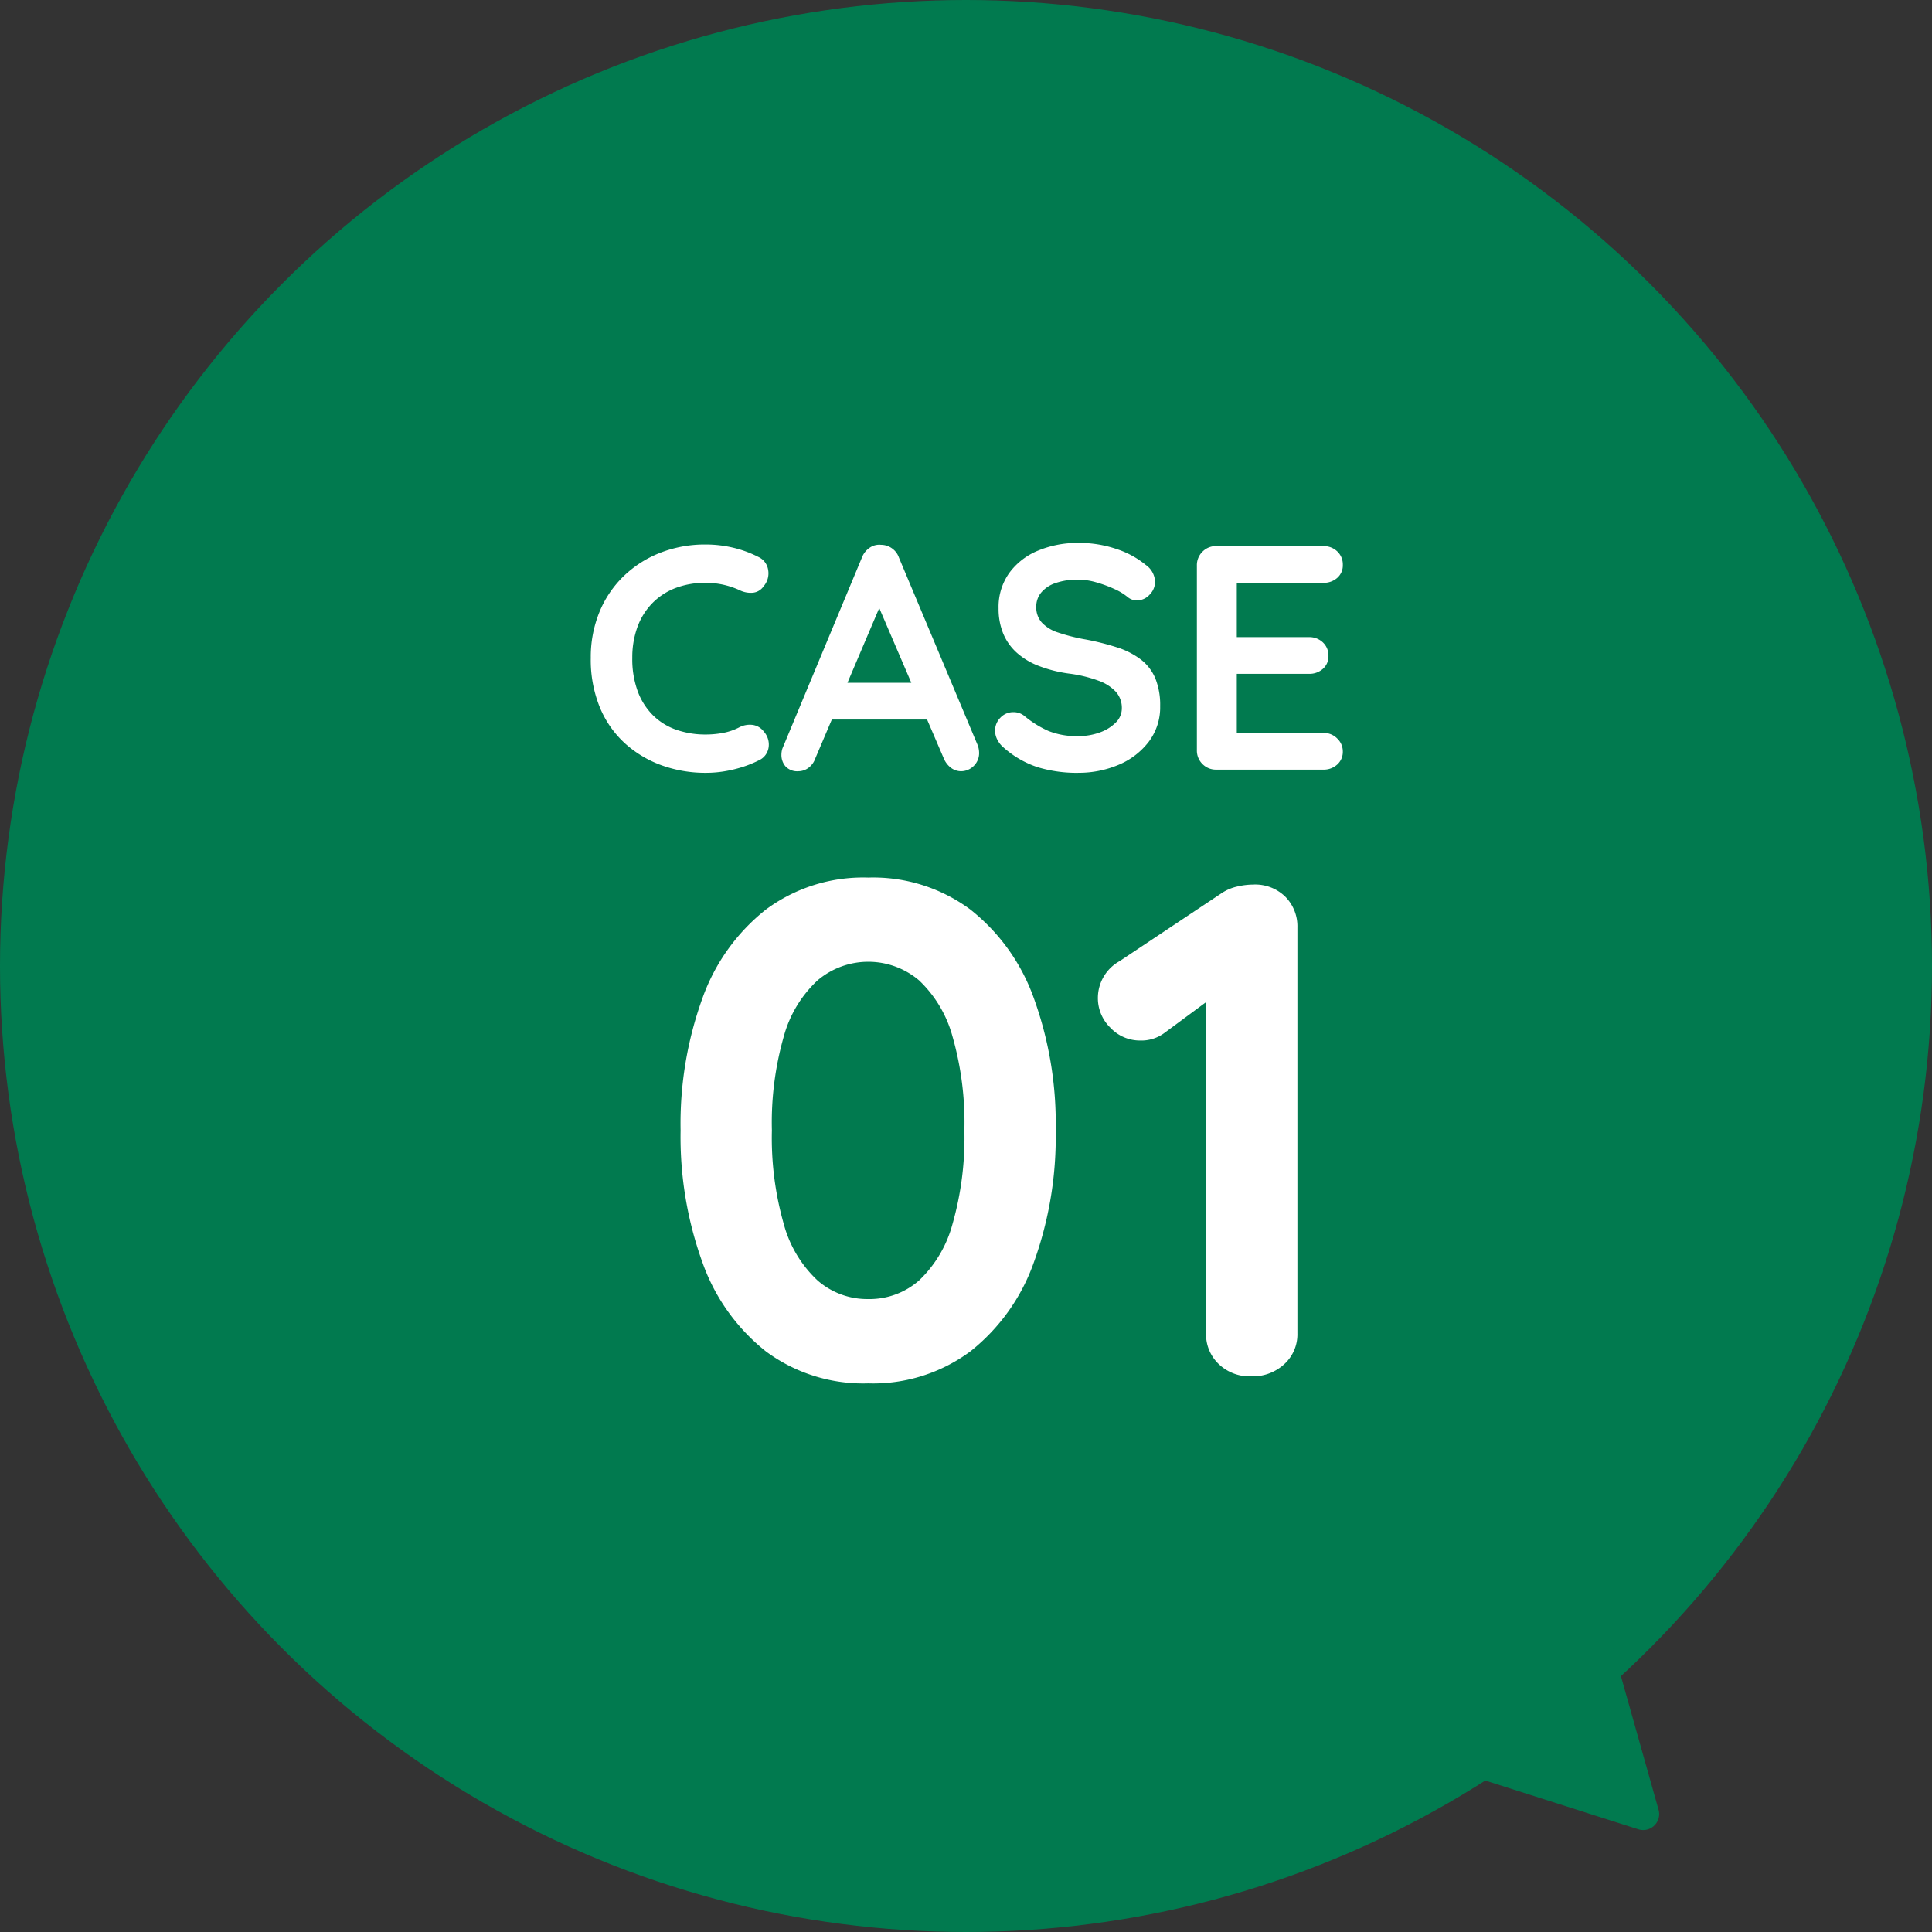
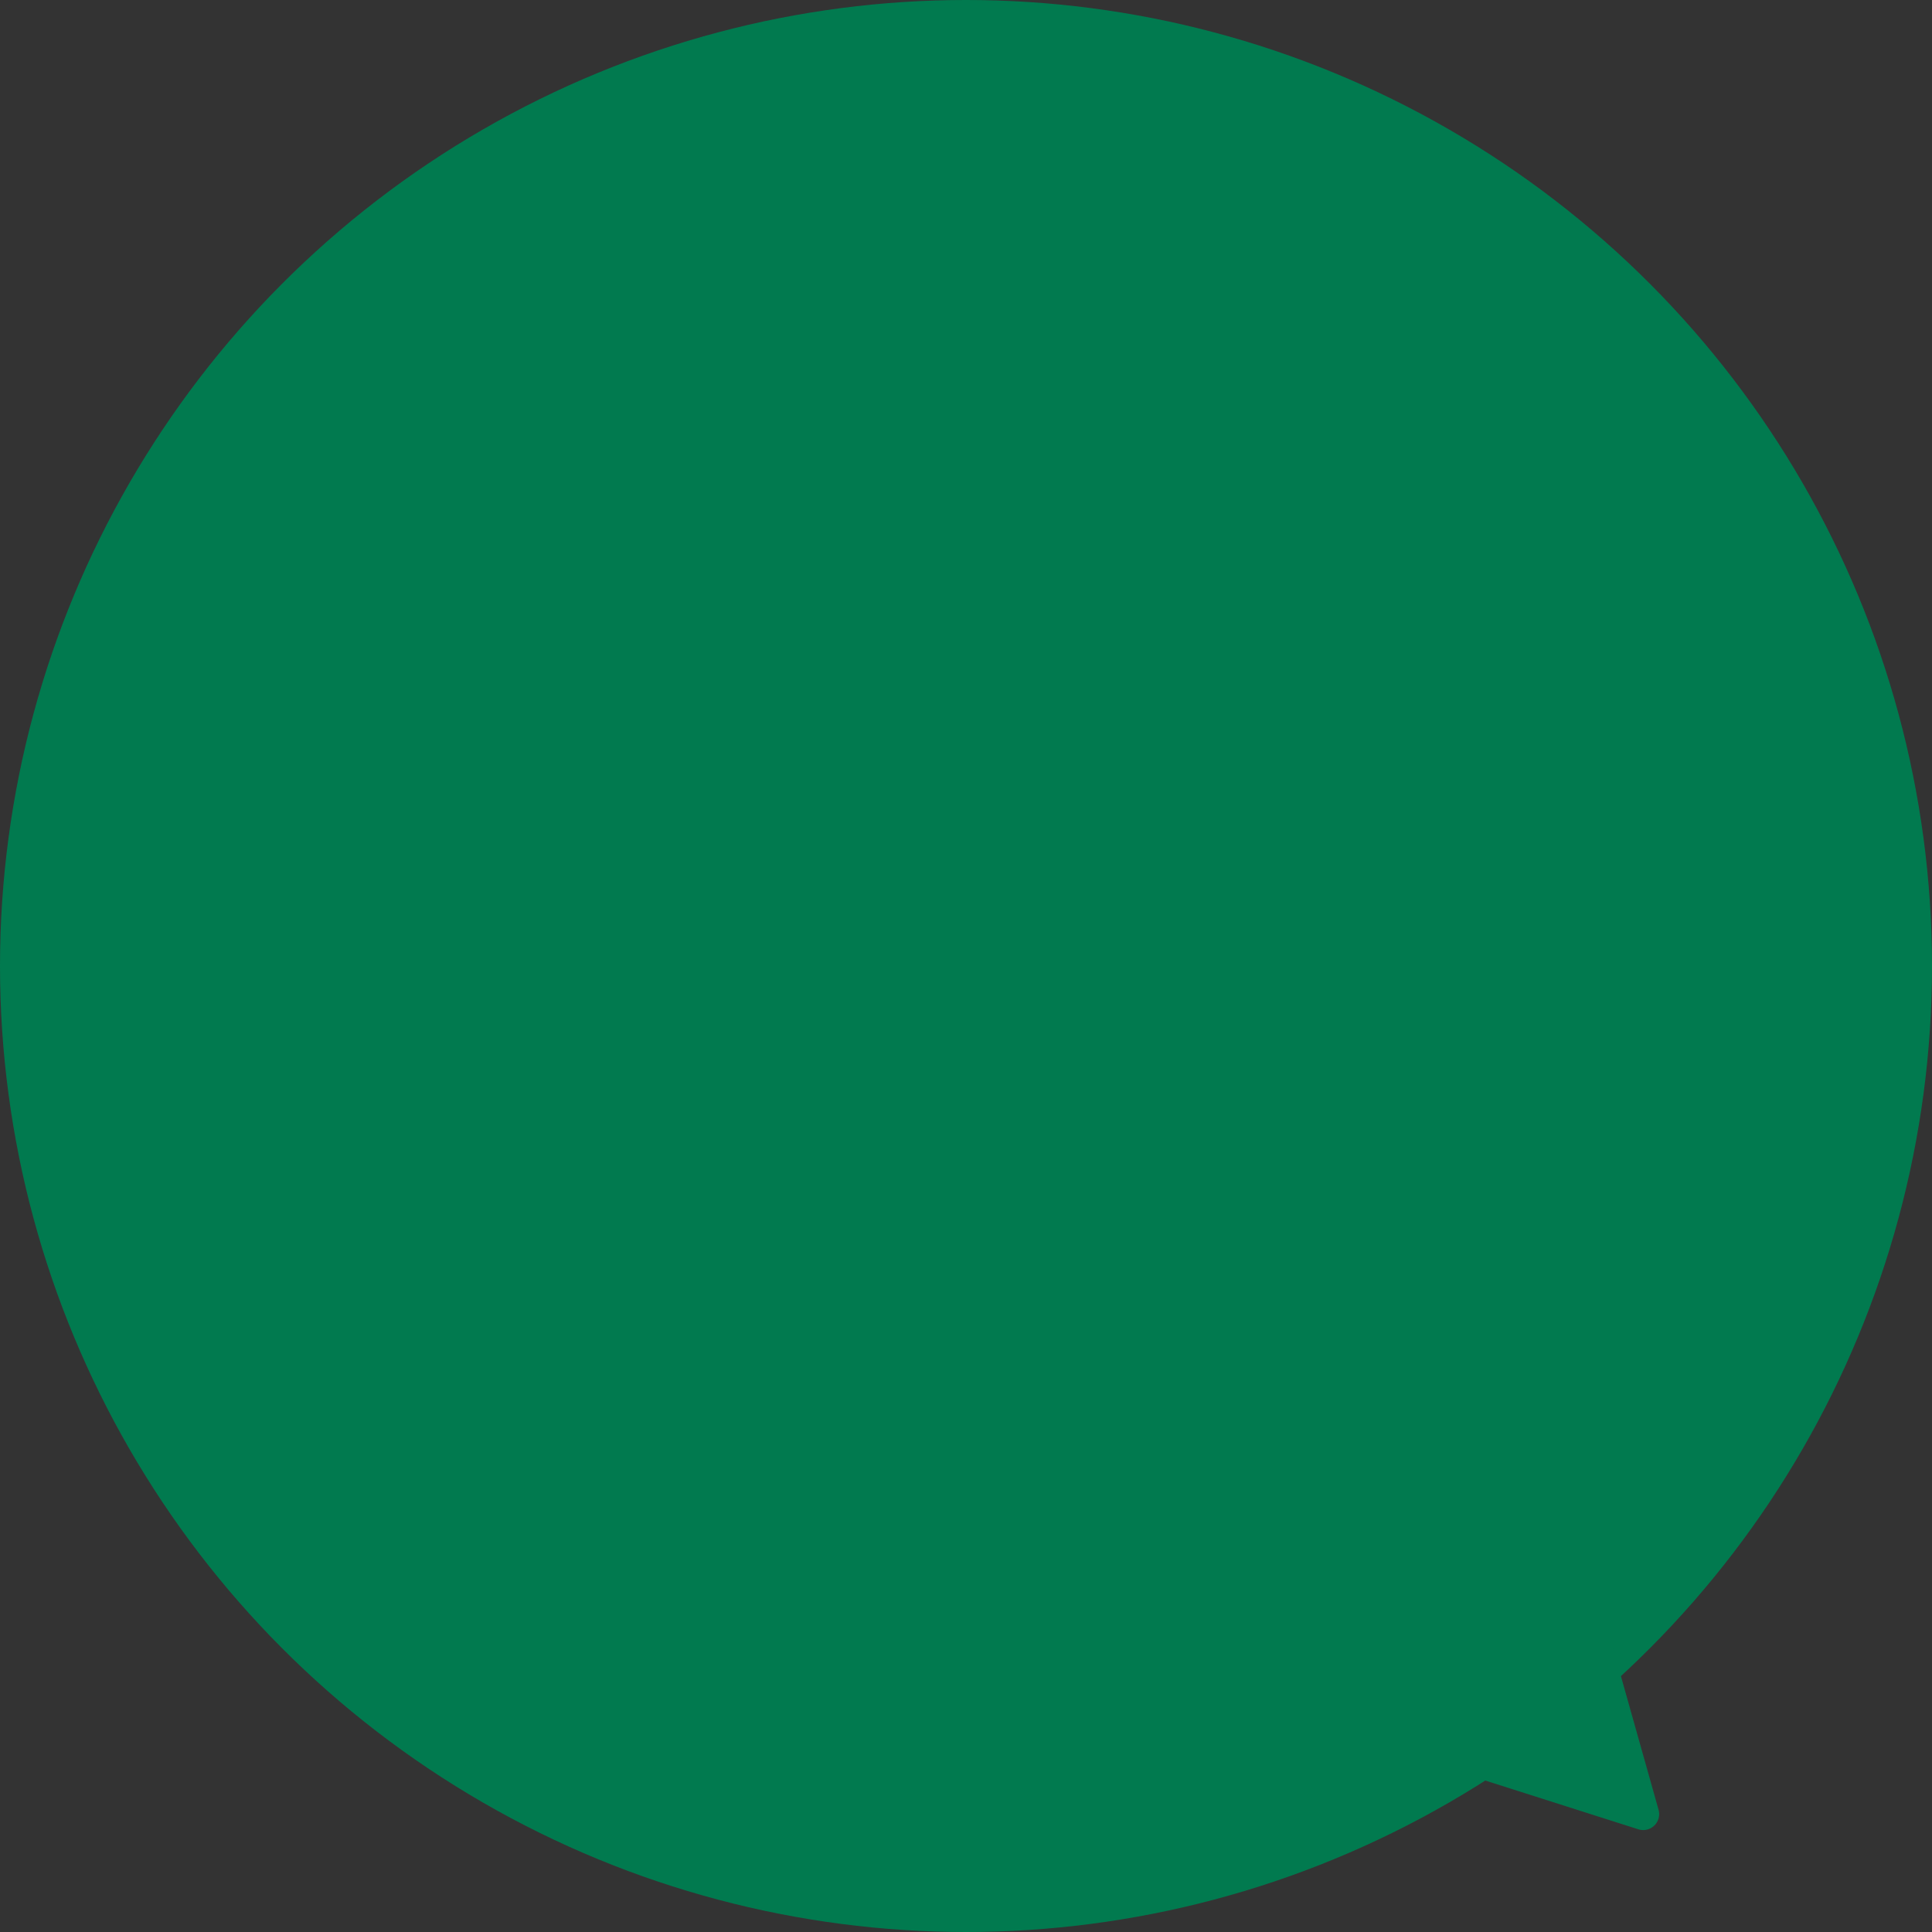
<svg xmlns="http://www.w3.org/2000/svg" width="121" height="121" viewBox="0 0 121 121">
  <rect x="0" y="0" width="121" height="121" fill="#333333" stroke="none" />
  <g id="グループ_10598" data-name="グループ 10598" transform="translate(-417 -6529)">
    <circle id="楕円形_2" data-name="楕円形 2" cx="60.5" cy="60.5" r="60.5" transform="translate(417 6529)" fill="#017a4f" />
-     <path id="合体_28" data-name="合体 28" d="M20.929-22.1a1.062,1.062,0,0,1,.61.82,1.232,1.232,0,0,1-.29,1.02.909.909,0,0,1-.67.4,1.556,1.556,0,0,1-.83-.16,5.142,5.142,0,0,0-1.01-.34,5.013,5.013,0,0,0-1.11-.12,5.162,5.162,0,0,0-1.93.34,4.051,4.051,0,0,0-1.45.97,4.194,4.194,0,0,0-.91,1.49,5.568,5.568,0,0,0-.31,1.9,5.837,5.837,0,0,0,.35,2.12,4.14,4.14,0,0,0,.97,1.5,3.9,3.9,0,0,0,1.46.89,5.541,5.541,0,0,0,1.82.29,5.92,5.92,0,0,0,1.08-.1,3.707,3.707,0,0,0,1.04-.36,1.421,1.421,0,0,1,.83-.14,1.047,1.047,0,0,1,.69.42,1.207,1.207,0,0,1,.29,1.03,1.054,1.054,0,0,1-.61.77,7.033,7.033,0,0,1-1.07.43,8.116,8.116,0,0,1-1.11.26,7.173,7.173,0,0,1-1.14.09,8.067,8.067,0,0,1-2.73-.46,6.914,6.914,0,0,1-2.3-1.36,6.286,6.286,0,0,1-1.59-2.25,7.873,7.873,0,0,1-.58-3.13,7.452,7.452,0,0,1,.53-2.84,6.6,6.6,0,0,1,1.5-2.25,6.916,6.916,0,0,1,2.29-1.48,7.659,7.659,0,0,1,2.88-.53,7.4,7.4,0,0,1,1.72.2A6.987,6.987,0,0,1,20.929-22.1Zm7.88,2.46-4.32,10.16a1.23,1.23,0,0,1-.43.59,1.052,1.052,0,0,1-.63.21,1,1,0,0,1-.8-.3,1.09,1.09,0,0,1-.26-.74,1.323,1.323,0,0,1,.06-.38l4.98-11.96a1.3,1.3,0,0,1,.49-.62,1.048,1.048,0,0,1,.71-.18,1.171,1.171,0,0,1,.67.21,1.185,1.185,0,0,1,.45.59l4.92,11.72a1.346,1.346,0,0,1,.1.48A1.108,1.108,0,0,1,34.4-9a1.118,1.118,0,0,1-.77.32,1.049,1.049,0,0,1-.65-.22,1.43,1.43,0,0,1-.45-.6l-4.3-10.02Zm-3.7,7.72,1.1-2.3h5.4l.38,2.3Zm15.84,3.34a8.434,8.434,0,0,1-2.52-.35,6.037,6.037,0,0,1-2.14-1.23,1.578,1.578,0,0,1-.4-.5,1.243,1.243,0,0,1-.14-.56,1.145,1.145,0,0,1,.33-.81,1.093,1.093,0,0,1,.83-.35,1.06,1.06,0,0,1,.68.24,6.36,6.36,0,0,0,1.51.94,4.72,4.72,0,0,0,1.85.32,3.882,3.882,0,0,0,1.36-.23,2.664,2.664,0,0,0,1-.62,1.241,1.241,0,0,0,.38-.89,1.514,1.514,0,0,0-.36-1.02,2.734,2.734,0,0,0-1.1-.71,8.465,8.465,0,0,0-1.88-.45,8.391,8.391,0,0,1-1.9-.49,4.412,4.412,0,0,1-1.37-.84,3.321,3.321,0,0,1-.83-1.2,4.09,4.09,0,0,1-.28-1.55,3.668,3.668,0,0,1,.67-2.22,4.2,4.2,0,0,1,1.81-1.4,6.431,6.431,0,0,1,2.52-.48,7.222,7.222,0,0,1,2.41.39,5.612,5.612,0,0,1,1.81.99,1.335,1.335,0,0,1,.58,1.06,1.139,1.139,0,0,1-.34.8,1.066,1.066,0,0,1-.8.36.878.878,0,0,1-.54-.18,3.612,3.612,0,0,0-.86-.53,7.714,7.714,0,0,0-1.14-.42,4.122,4.122,0,0,0-1.12-.17,4.174,4.174,0,0,0-1.45.22,1.982,1.982,0,0,0-.89.6,1.38,1.38,0,0,0-.3.88,1.426,1.426,0,0,0,.35.99,2.376,2.376,0,0,0,1.01.62,11.668,11.668,0,0,0,1.58.41,16.015,16.015,0,0,1,2.11.52,4.935,4.935,0,0,1,1.51.77,2.915,2.915,0,0,1,.9,1.18,4.443,4.443,0,0,1,.3,1.73,3.576,3.576,0,0,1-.72,2.24,4.609,4.609,0,0,1-1.89,1.44A6.37,6.37,0,0,1,40.949-8.582Zm8.66-14.2h6.7a1.219,1.219,0,0,1,.87.33,1.116,1.116,0,0,1,.35.85,1.031,1.031,0,0,1-.35.81,1.264,1.264,0,0,1-.87.31h-5.6l.18-.34v3.9l-.16-.16h4.68a1.219,1.219,0,0,1,.87.33,1.116,1.116,0,0,1,.35.85,1.031,1.031,0,0,1-.35.81,1.264,1.264,0,0,1-.87.31h-4.62l.1-.16v4.04l-.16-.18h5.58a1.181,1.181,0,0,1,.87.35,1.112,1.112,0,0,1,.35.81,1.061,1.061,0,0,1-.35.82,1.241,1.241,0,0,1-.87.32h-6.7a1.181,1.181,0,0,1-.87-.35,1.181,1.181,0,0,1-.35-.87v-11.56a1.181,1.181,0,0,1,.35-.87A1.181,1.181,0,0,1,49.609-22.782ZM27.8,29.658a10.228,10.228,0,0,1-6.4-2,12.355,12.355,0,0,1-3.982-5.588,23.11,23.11,0,0,1-1.364-8.25,23.066,23.066,0,0,1,1.364-8.272A12.365,12.365,0,0,1,21.4-.02a10.228,10.228,0,0,1,6.4-2,10.228,10.228,0,0,1,6.4,2,12.365,12.365,0,0,1,3.982,5.566,23.066,23.066,0,0,1,1.364,8.272,23.11,23.11,0,0,1-1.364,8.25A12.355,12.355,0,0,1,34.2,27.656,10.228,10.228,0,0,1,27.8,29.658Zm0-5.28a4.7,4.7,0,0,0,3.19-1.166,7.584,7.584,0,0,0,2.09-3.52,19.668,19.668,0,0,0,.748-5.874,19.624,19.624,0,0,0-.748-5.9,7.579,7.579,0,0,0-2.09-3.5,4.917,4.917,0,0,0-6.358,0,7.48,7.48,0,0,0-2.112,3.5,19.624,19.624,0,0,0-.748,5.9,19.668,19.668,0,0,0,.748,5.874,7.485,7.485,0,0,0,2.112,3.52A4.728,4.728,0,0,0,27.8,24.378Zm23.98,4.84a2.783,2.783,0,0,1-2.024-.77,2.561,2.561,0,0,1-.792-1.914V4.358l.616.968L46.369,7.7a2.416,2.416,0,0,1-1.54.484,2.533,2.533,0,0,1-1.848-.792A2.582,2.582,0,0,1,42.189,5.5a2.636,2.636,0,0,1,1.364-2.288L49.889-1.01a2.881,2.881,0,0,1,.99-.44,4.441,4.441,0,0,1,1.034-.132,2.691,2.691,0,0,1,2.024.77A2.639,2.639,0,0,1,54.685,1.1V26.534a2.527,2.527,0,0,1-.814,1.914A2.918,2.918,0,0,1,51.781,29.218Z" transform="translate(443.571 6585.982)" fill="#fff" stroke="rgba(0,0,0,0)" stroke-miterlimit="10" stroke-width="1" />
    <path id="多角形_180" data-name="多角形 180" d="M6.12,1.635a1,1,0,0,1,1.761,0l5.326,9.891A1,1,0,0,1,12.326,13H1.674a1,1,0,0,1-.88-1.474Z" transform="matrix(-0.719, 0.695, -0.695, -0.719, 526.411, 6639.267)" fill="#017a4f" />
  </g>
</svg>